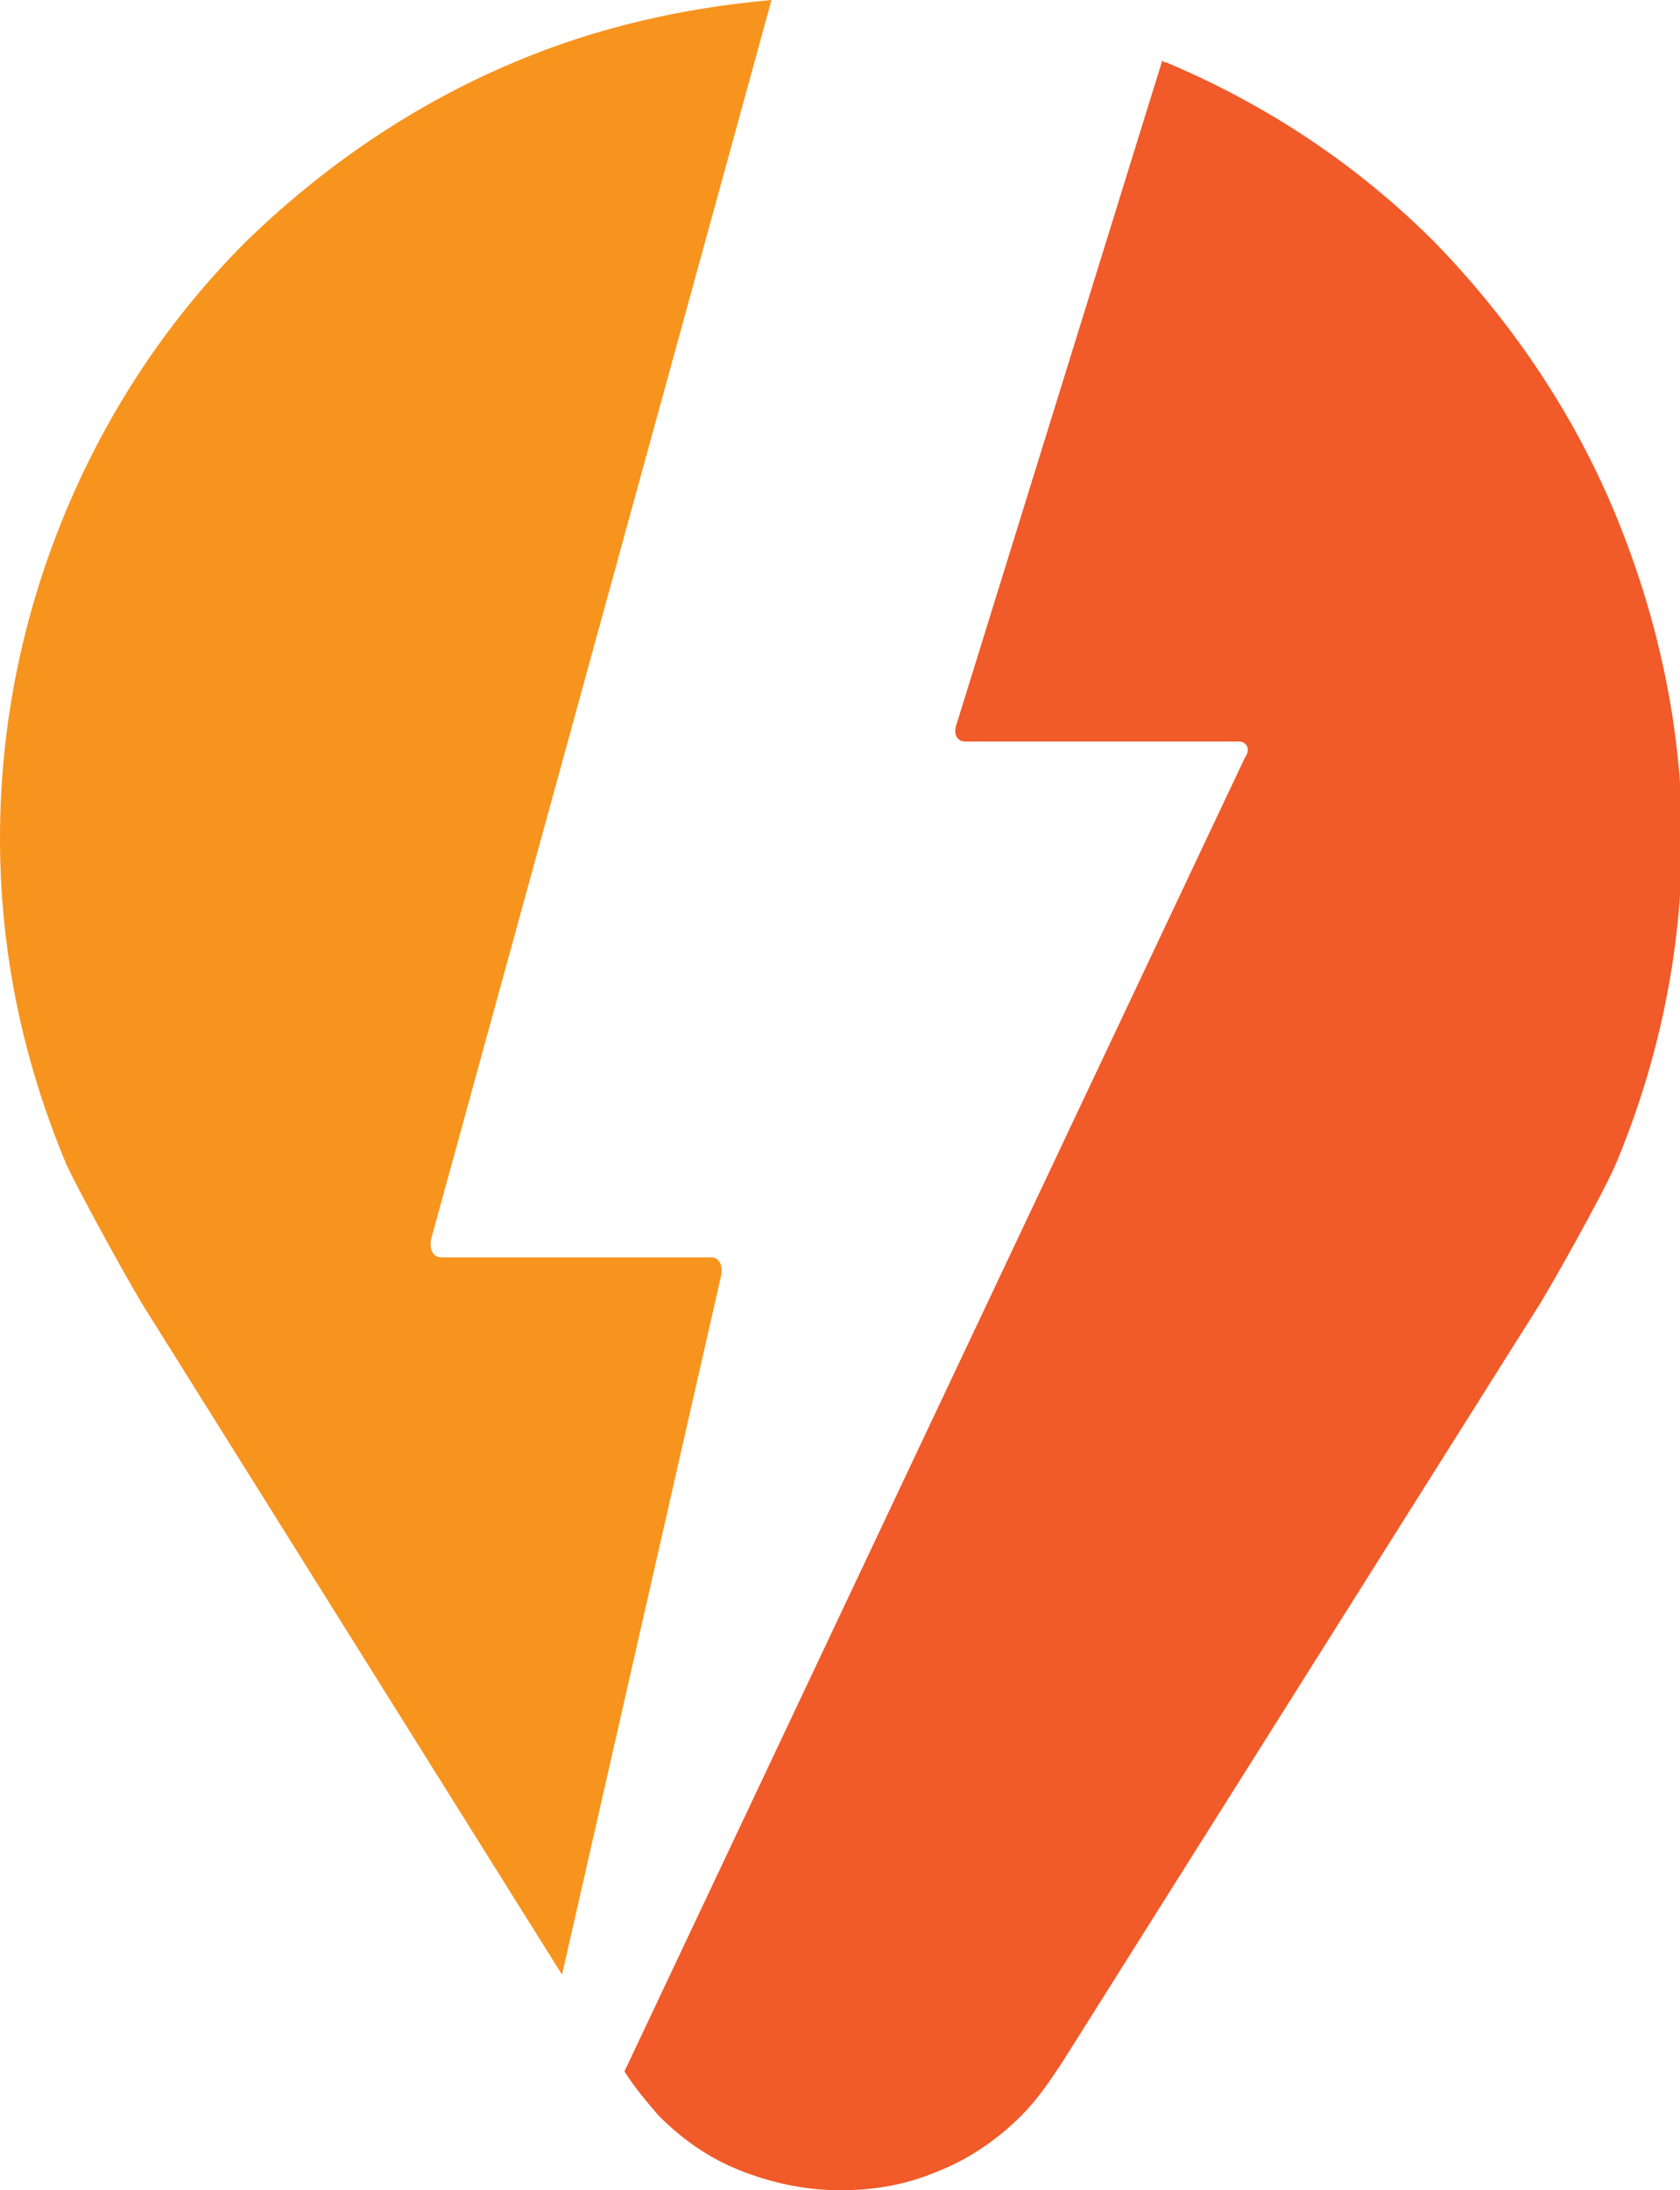
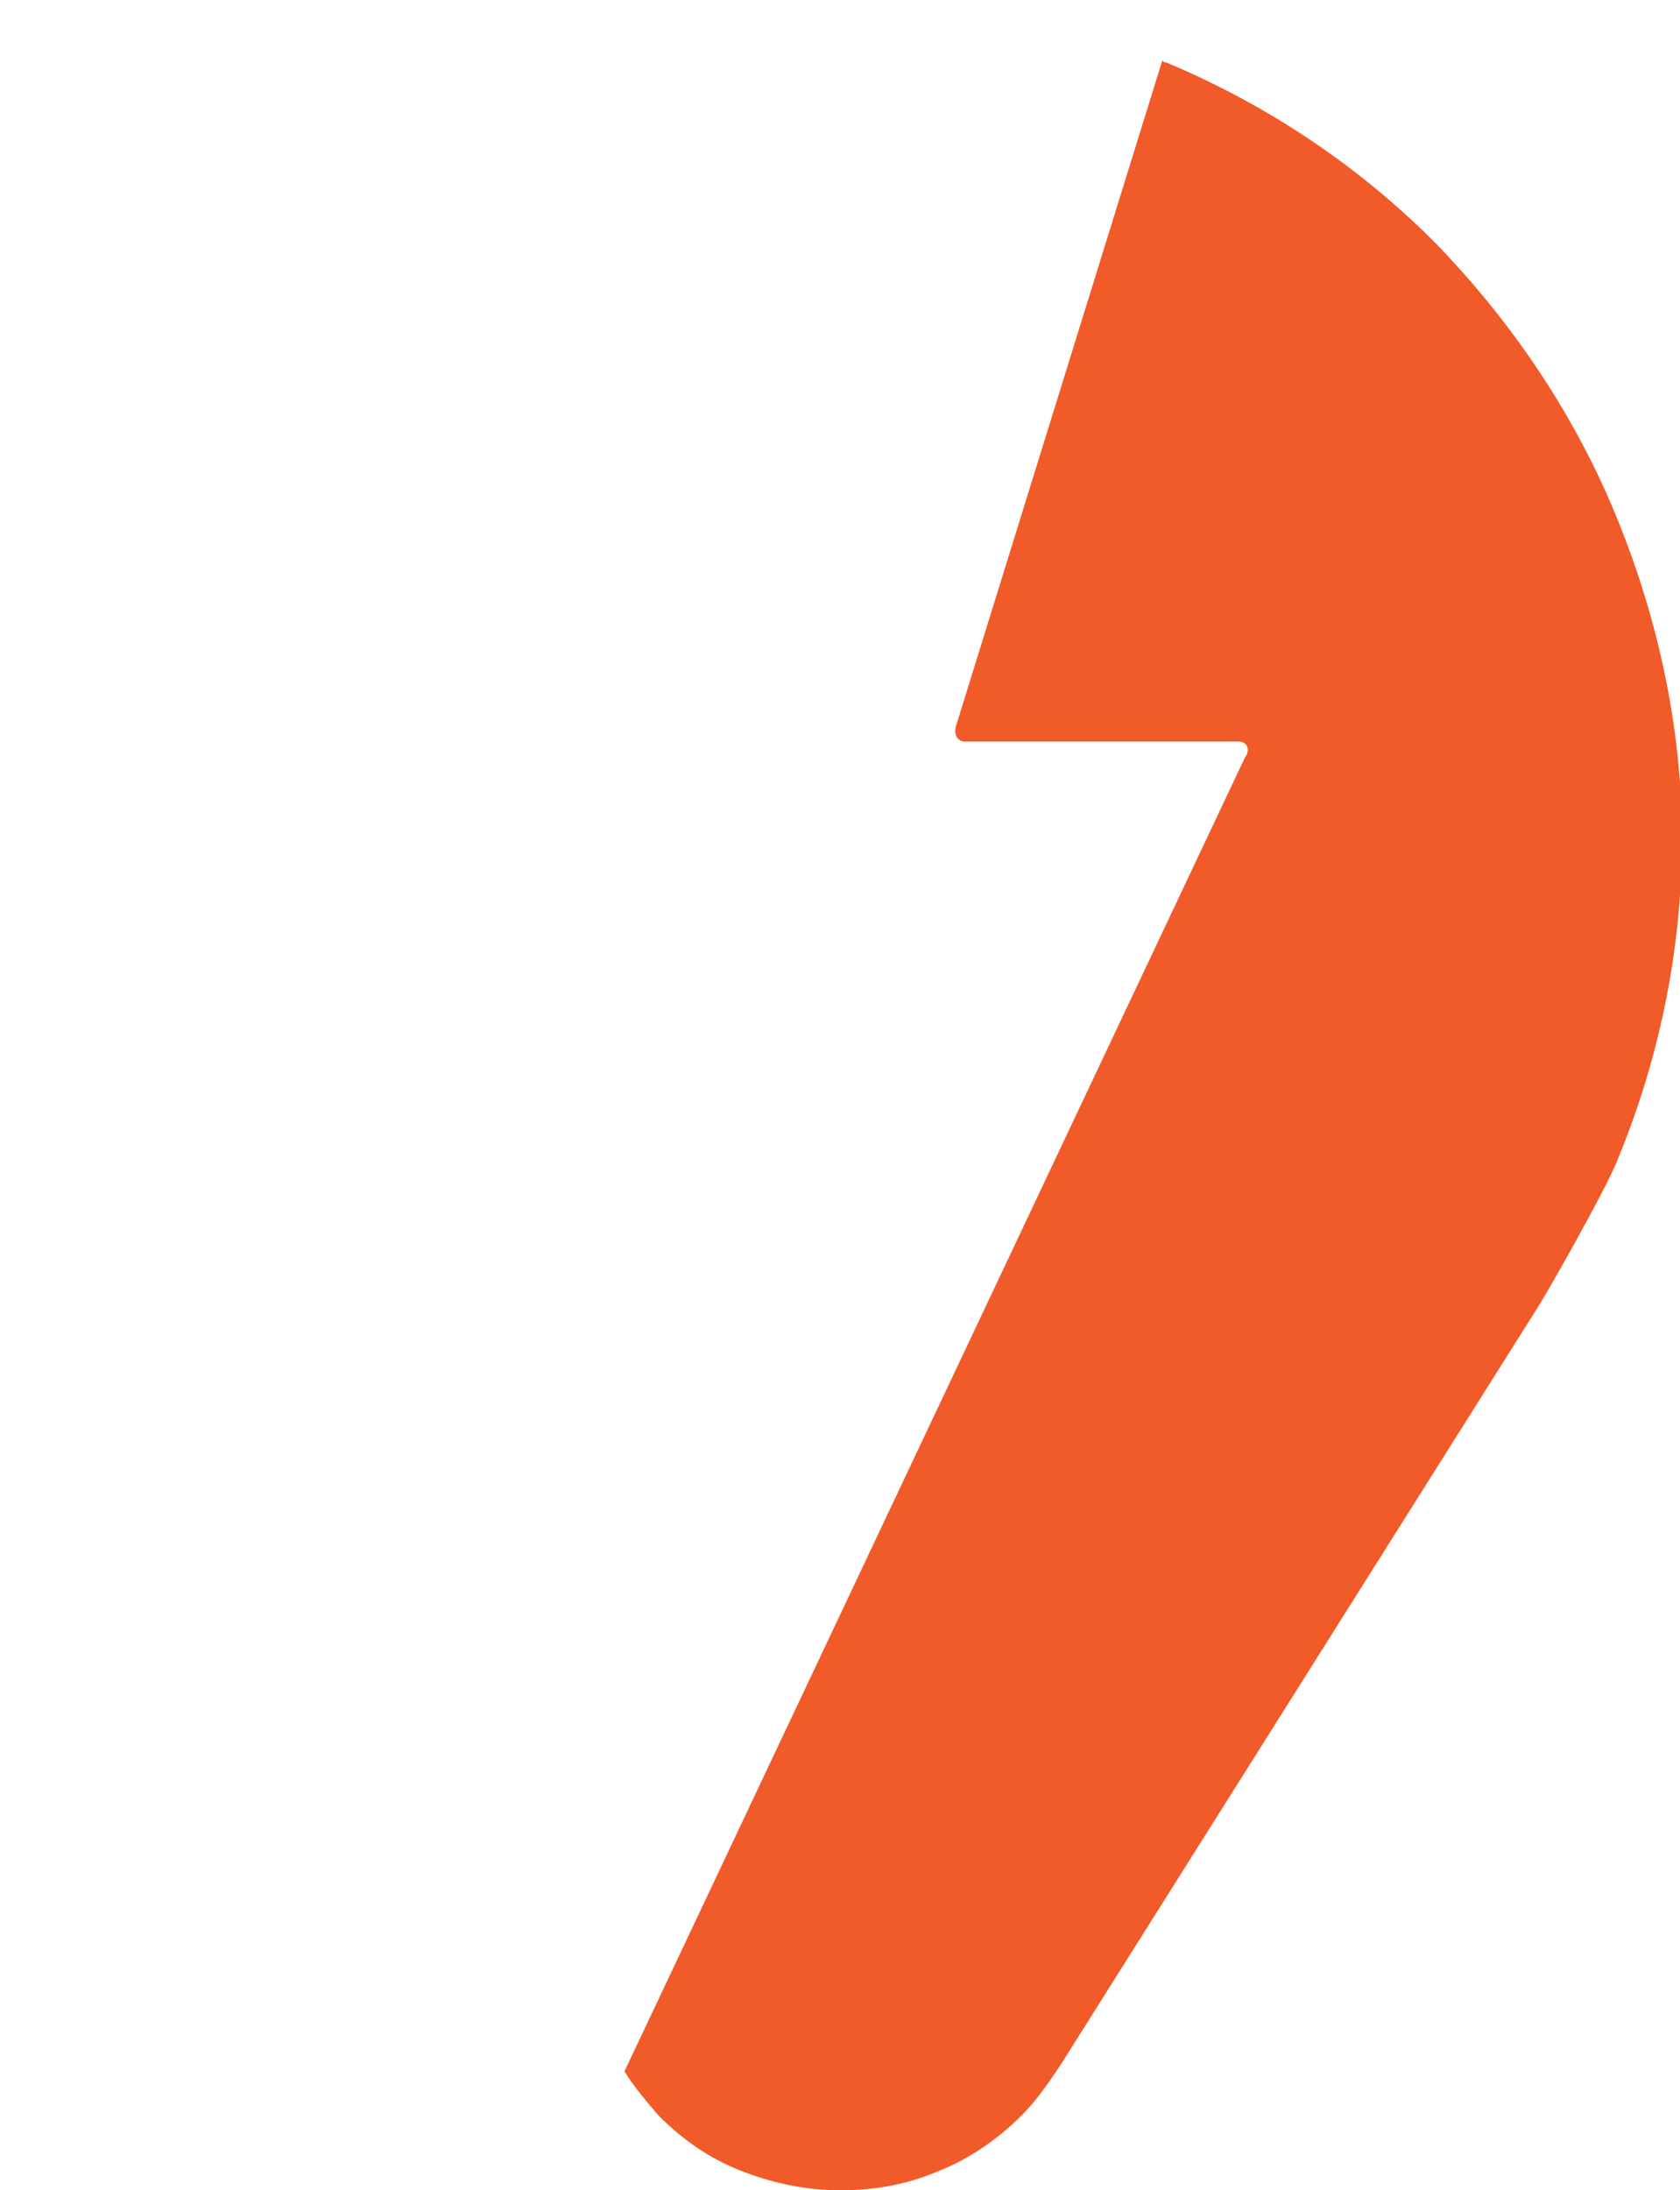
<svg xmlns="http://www.w3.org/2000/svg" version="1.1" x="0px" y="0px" viewBox="0 0 83.4 108.7" enable-background="new 0 0 83.4 108.7" xml:space="preserve">
  <g id="Background" display="none">
-     <rect x="-180.4" y="-262.1" display="inline" fill="#FFFFFF" width="800" height="800" />
-   </g>
+     </g>
  <g id="Objects">
-     <path fill="#F7941E" d="M35.8,63.3c0.1-0.5-0.1-0.9-0.5-0.9l-13.4,0c-0.4,0-0.6-0.4-0.5-0.9L38.3,0c-4.5,0.4-8.8,1.4-12.8,3.1   c-5,2.1-9.5,5.2-13.3,8.9c-3.8,3.8-6.8,8.3-8.9,13.3C1.2,30.3,0,35.8,0,41.6s1.2,11.2,3.3,16.2c0.7,1.5,3.4,6.4,4,7.3l20.6,32.9   L35.8,63.3z" />
    <path fill="#F15A29" d="M80.1,25.3c-2.1-5-5.2-9.5-8.9-13.3c-3.8-3.8-8.3-6.8-13.3-8.9c-0.1,0-0.1,0-0.2-0.1L47.5,35.9   c-0.2,0.5,0,0.9,0.4,0.9h13.6c0.4,0,0.6,0.4,0.3,0.8L31,102.8c0.5,0.8,1.1,1.5,1.7,2.2c1.2,1.2,2.5,2.1,4,2.7c1.5,0.6,3.2,1,5,1   c1.8,0,3.4-0.3,5-1c1.5-0.6,2.9-1.6,4-2.7c0.8-0.8,1.4-1.7,2-2.6h0l23.5-37.3c0.6-0.9,3.3-5.7,4-7.3c2.1-5,3.3-10.5,3.3-16.2   S82.2,30.3,80.1,25.3z" />
  </g>
</svg>